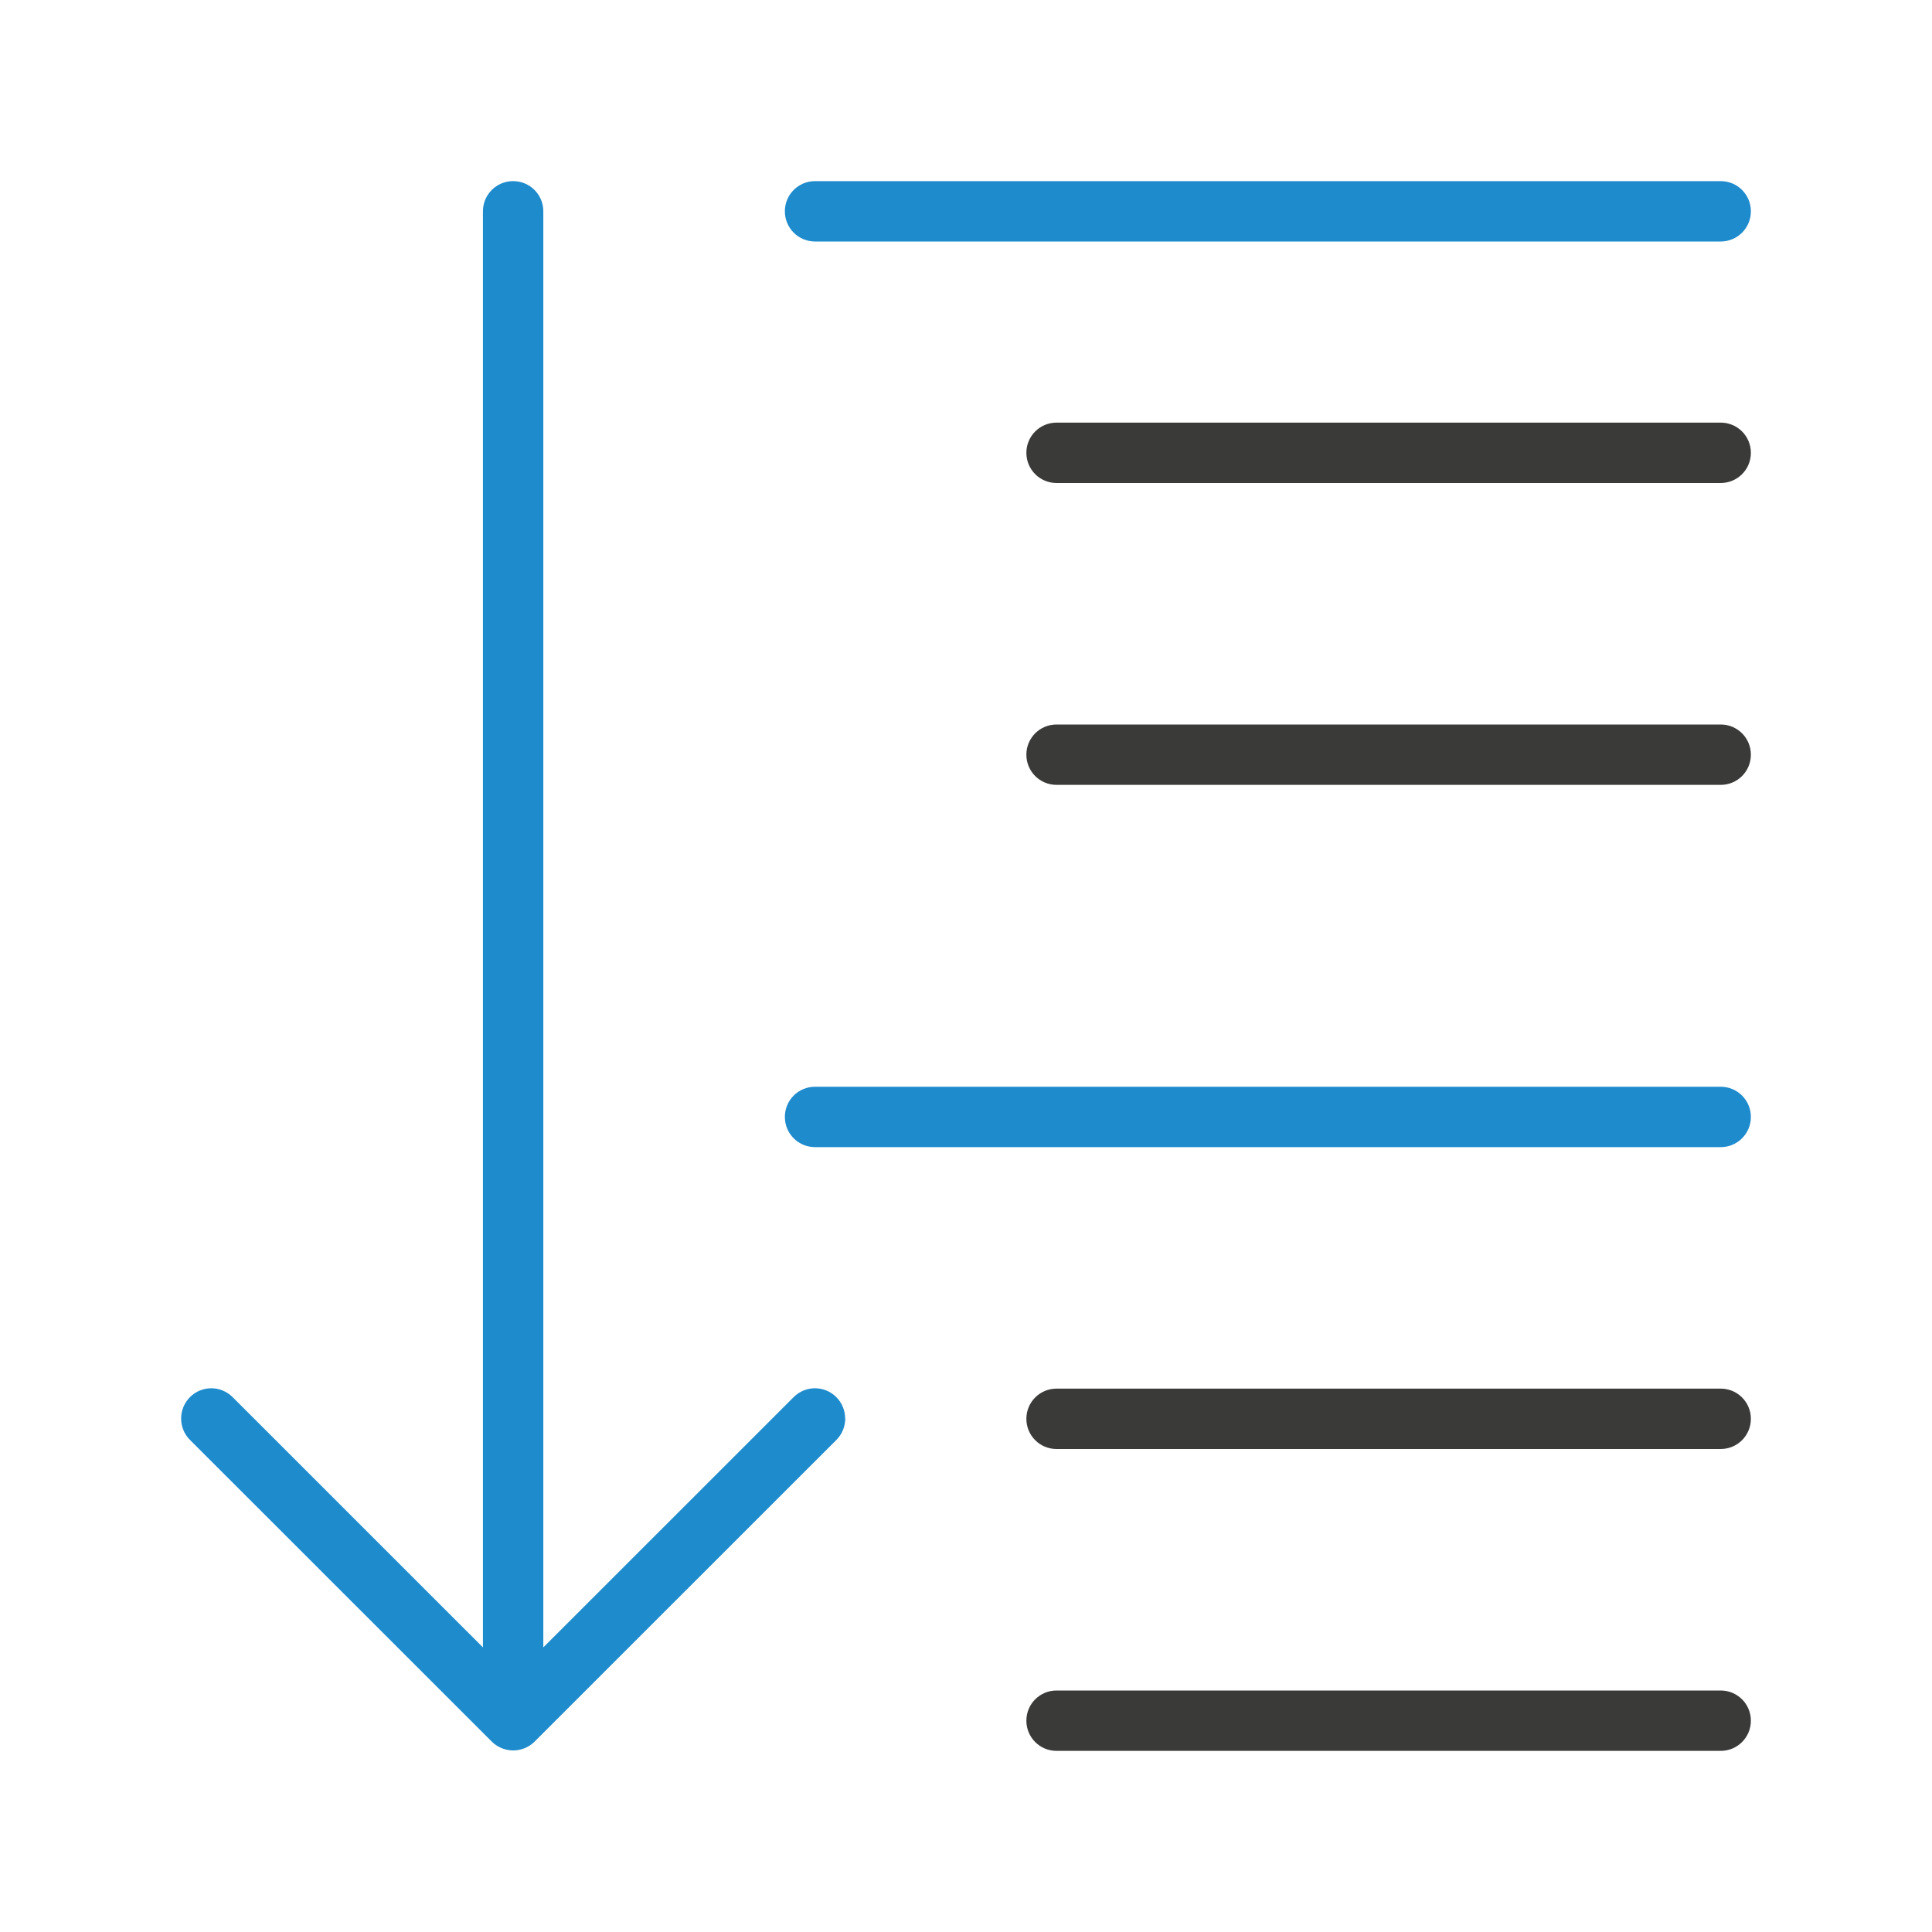
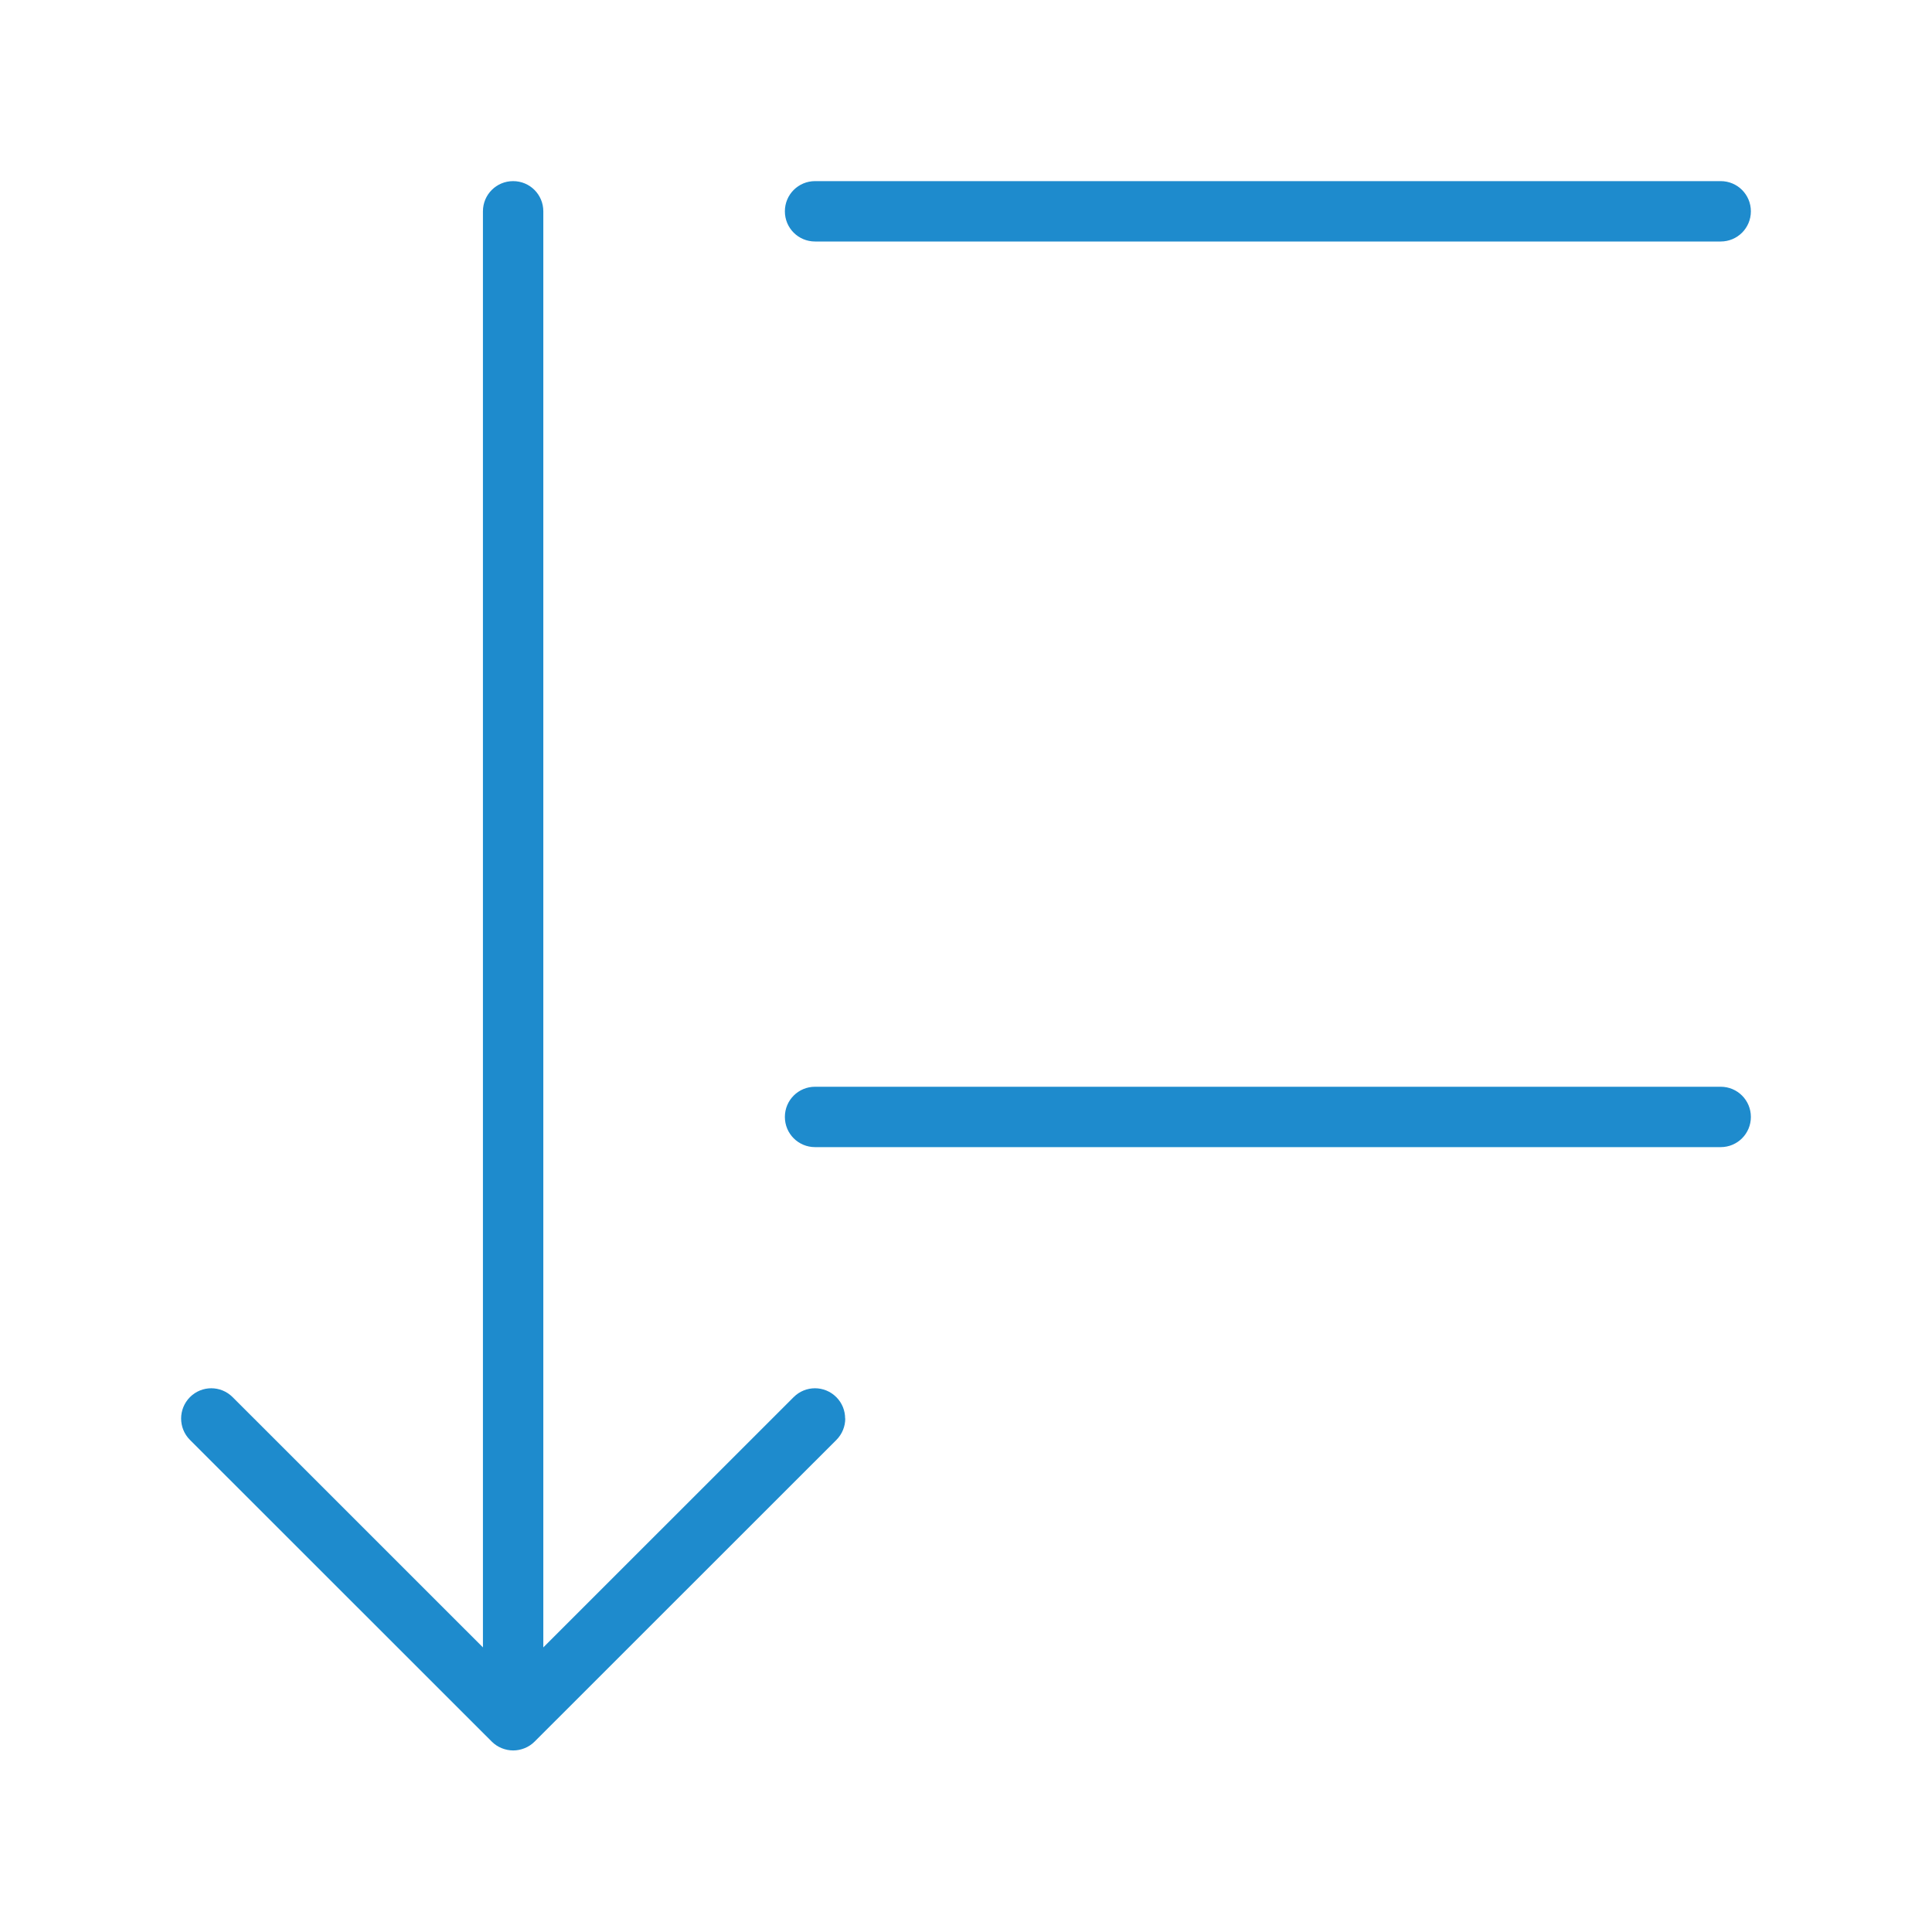
<svg xmlns="http://www.w3.org/2000/svg" viewBox="0 0 32 32">
-   <path d="m17.5 7c-.277 0-.5.223-.5.5s.223.5.5.5h11c.277 0 .5-.223.5-.5s-.223-.5-.5-.5zm0 5c-.277 0-.5.223-.5.5s.223.5.5.5h11c.277 0 .5-.223.5-.5s-.223-.5-.5-.5zm0 11c-.277 0-.5.223-.5.5s.223.5.5.5h11c.277 0 .5-.223.5-.5s-.223-.5-.5-.5zm0 5c-.277 0-.5.223-.5.5s.223.5.5.5h11c.277 0 .5-.223.5-.5s-.223-.5-.5-.5z" fill="#3a3a38" />
  <g fill="#1e8bcd">
    <path d="m13.5 3c-.277 0-.5.223-.5.5s.223.5.5.5h15c.277 0 .5-.223.5-.5s-.223-.5-.5-.5z" />
    <path d="m14 23.495c0 .128-.049.256-.146.354l-5 4.998c-.047.047-.103.084-.166.109-.058.023-.121.037-.188.037s-.13-.014-.188-.037c-.063-.025-.119-.062-.166-.109l-5-4.998c-.098-.098-.146-.226-.146-.354 0-.128.049-.256.146-.354.196-.196.511-.196.707 0l4.146 4.145v-23.786c0-.277.223-.5.5-.5s.5.223.5.5v23.786l4.146-4.145c.196-.196.511-.196.707 0 .098.098.146.226.146.354z" />
    <path d="m13.5 18c-.277 0-.5.223-.5.5s.223.5.5.5h15c.277 0 .5-.223.5-.5s-.223-.5-.5-.5z" />
  </g>
</svg>